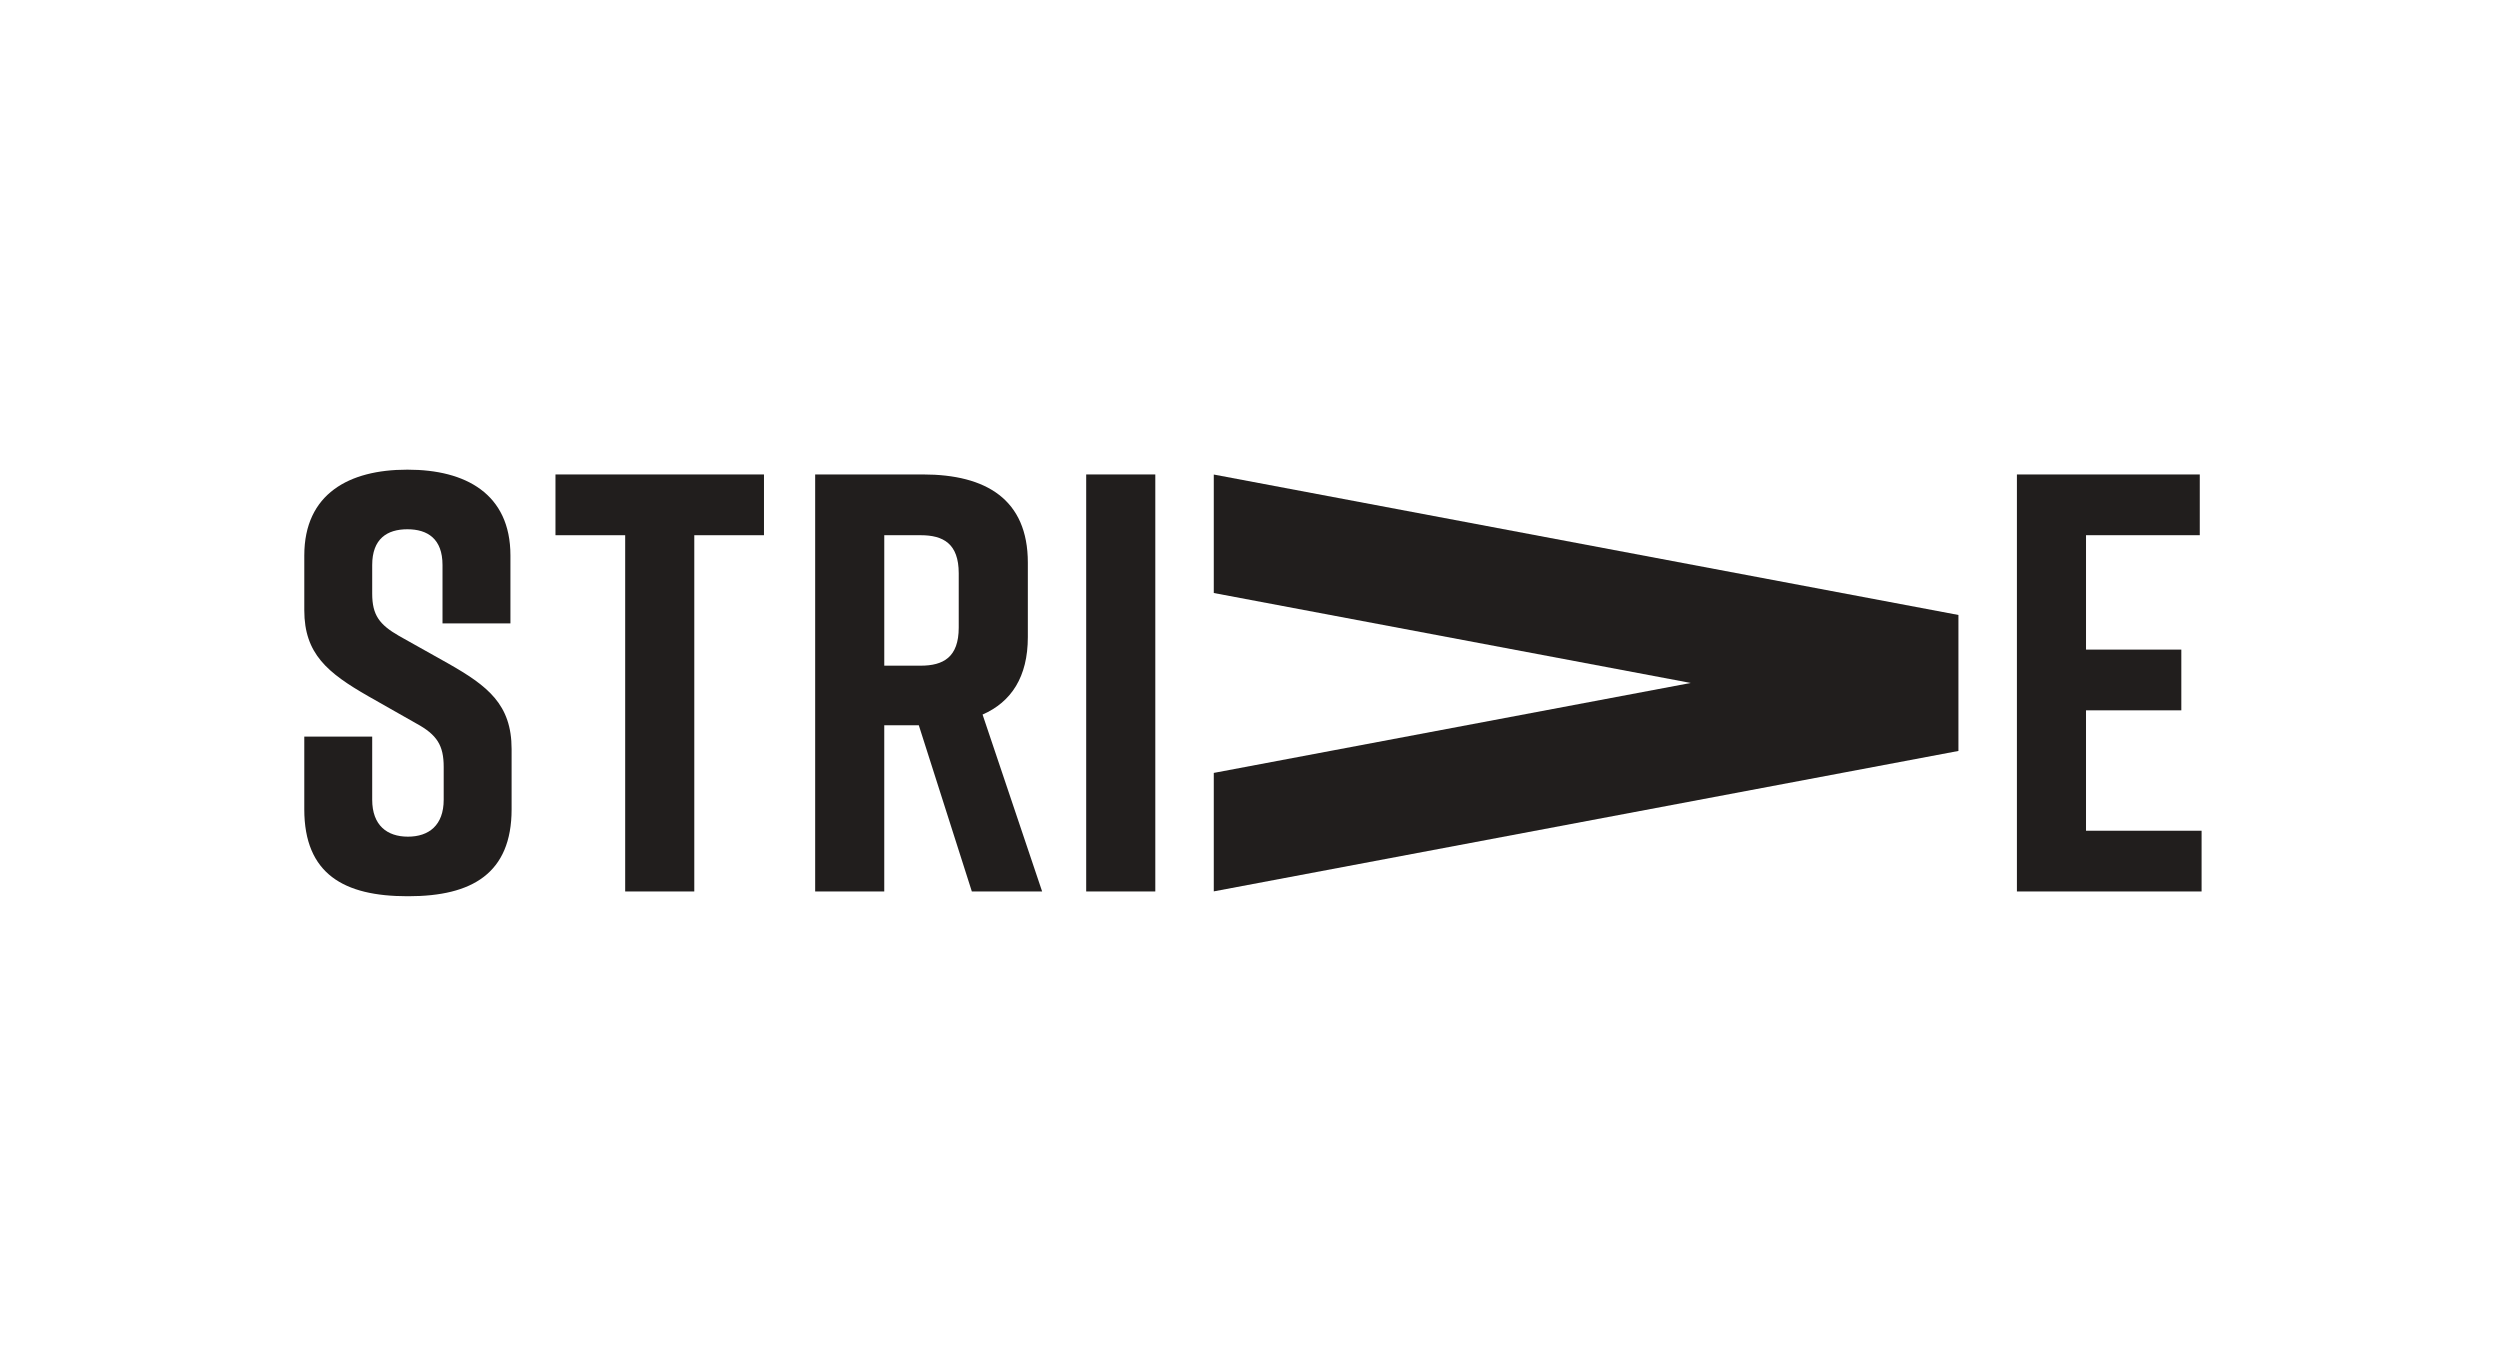
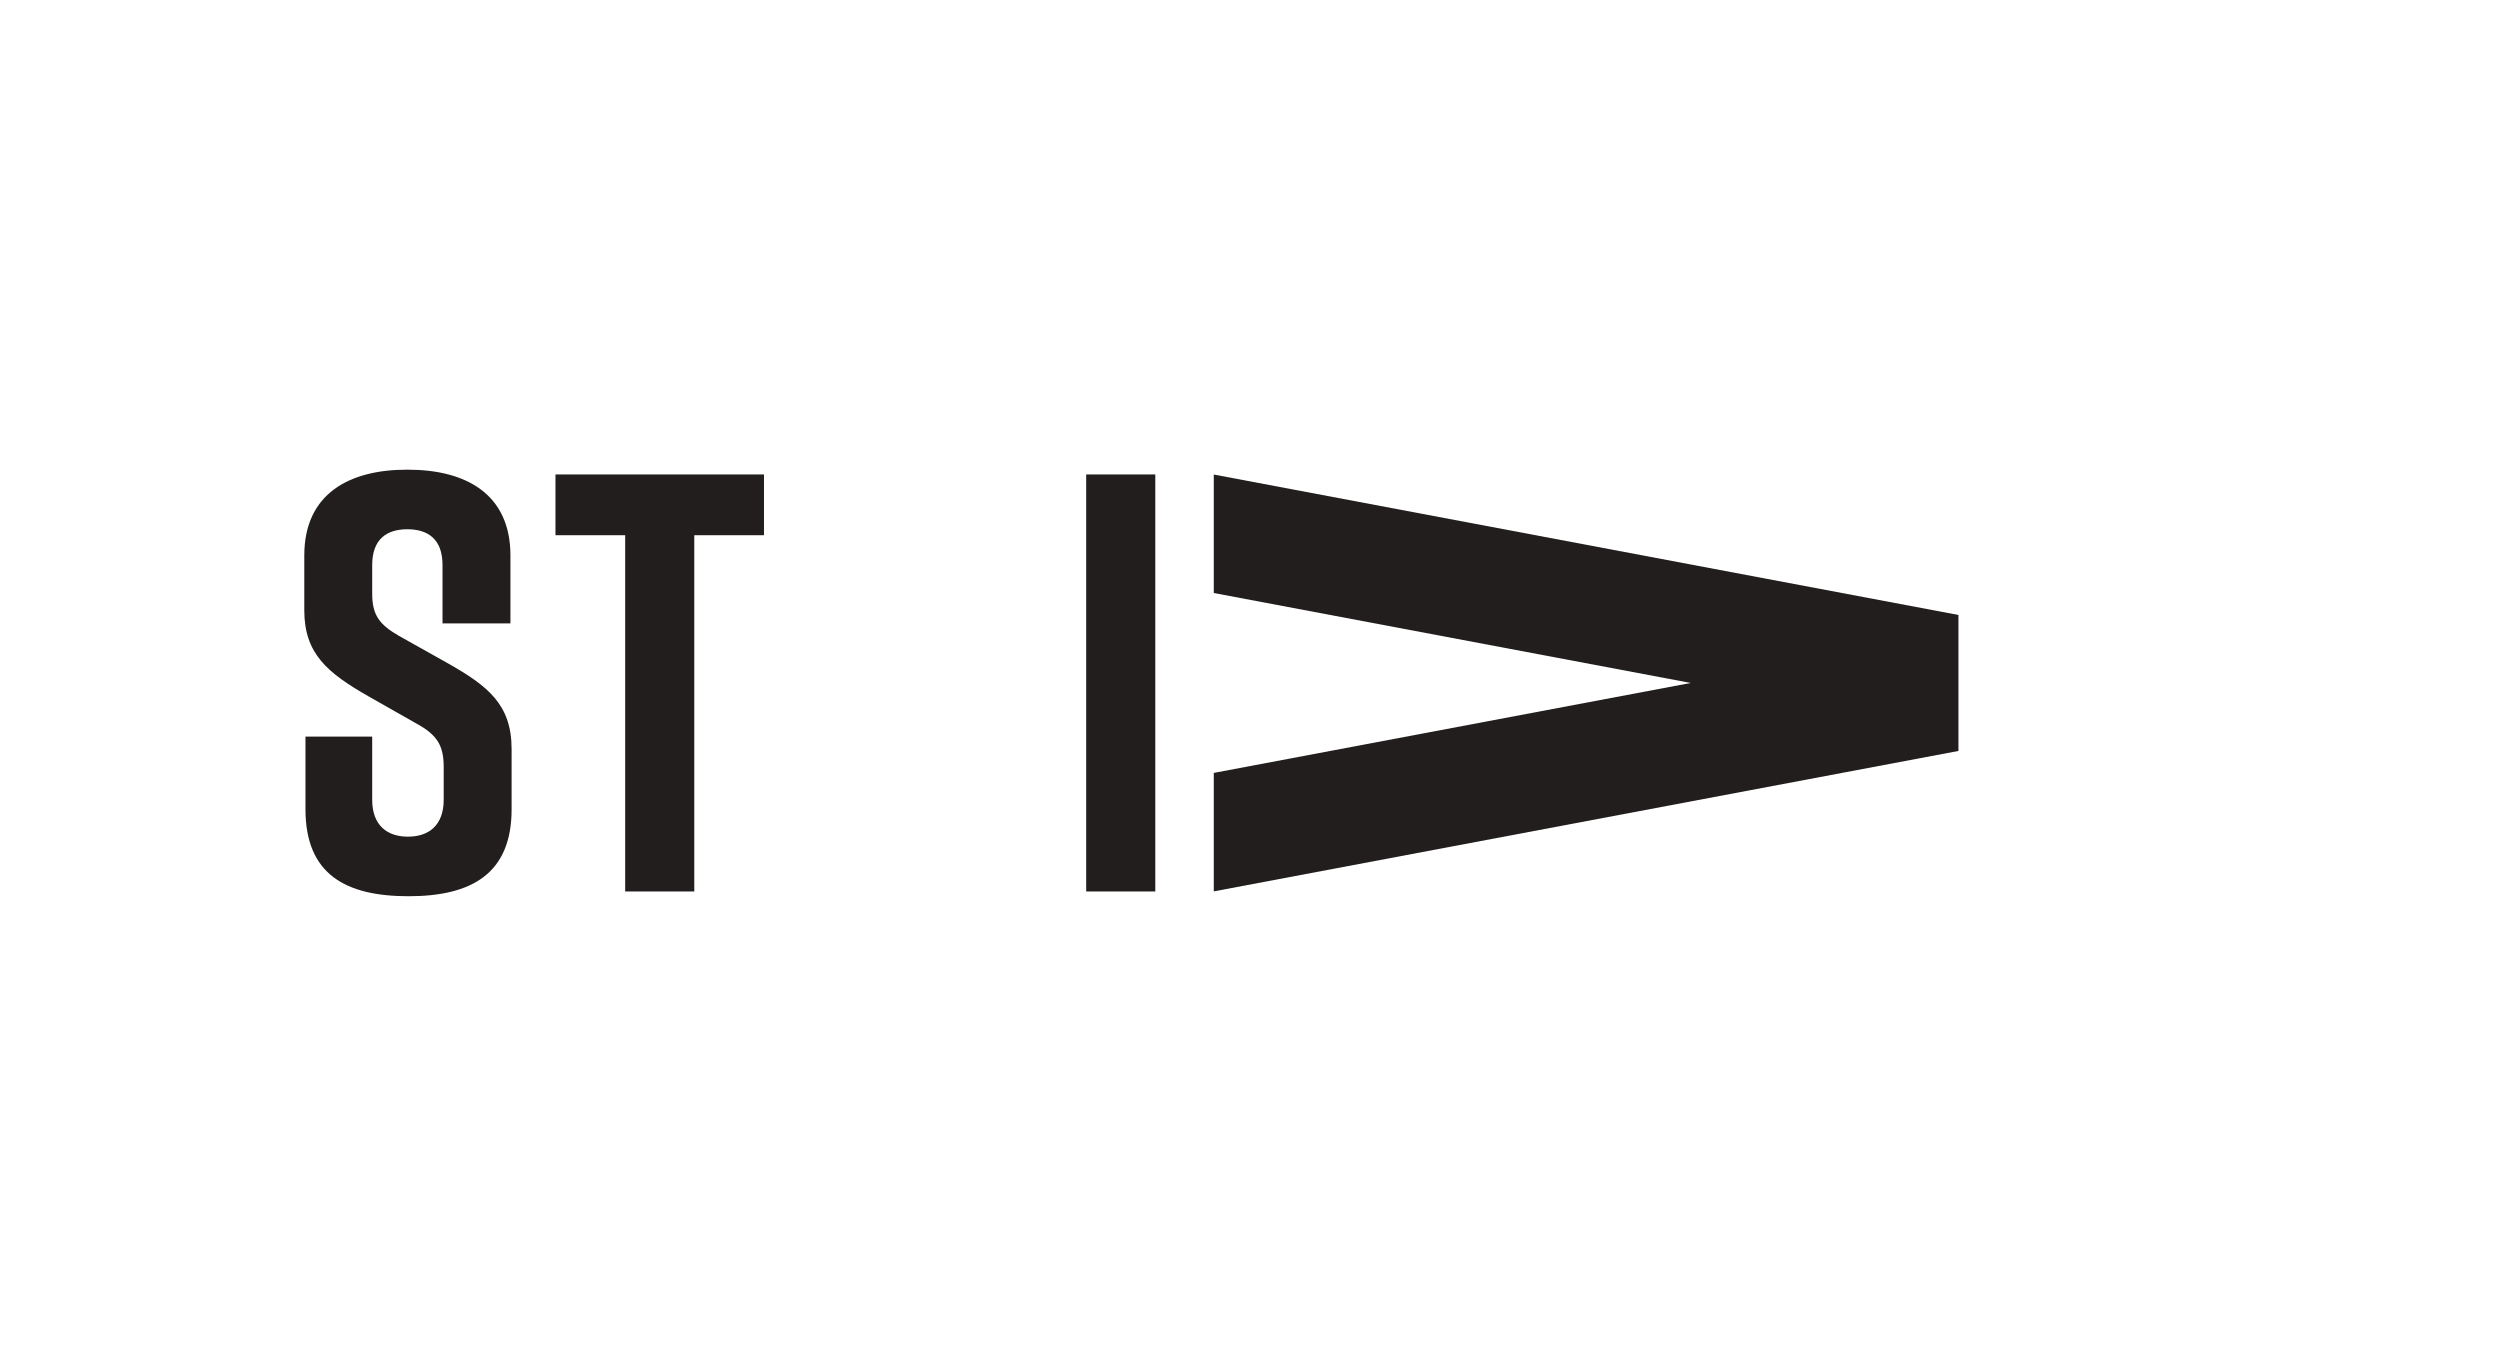
<svg xmlns="http://www.w3.org/2000/svg" width="584" height="318" viewBox="0 0 584 318">
  <g id="Group_219" data-name="Group 219" transform="translate(13563.389 -748.083)">
-     <rect id="Image_18" data-name="Image 18" width="584" height="318" transform="translate(-13563.389 748.083)" fill="#fff" />
    <g id="Group_218" data-name="Group 218" transform="translate(-13492.306 857.801)">
      <g id="Group_216" data-name="Group 216" transform="translate(0 0)">
-         <path id="Path_278" data-name="Path 278" d="M60.925,50.834V37.2c0-6.124-3.478-8.351-8.21-8.351S44.5,31.073,44.5,37.2v6.679c0,5.01,1.671,7.237,6.263,9.88l11.413,6.4c9.323,5.289,14.889,9.6,14.889,20.042V94.255c0,15.028-9.323,20.317-24.074,20.317h-.279c-14.75,0-24.078-5.147-24.078-20.317V77.277H44.5V92.028c0,5.984,3.478,8.629,8.351,8.629s8.35-2.646,8.35-8.629V84.374c0-5.01-1.532-7.514-6.4-10.159l-11.273-6.4c-9.461-5.426-14.891-9.879-14.891-20.038V34.968c0-14.472,10.577-20.038,23.939-20.038h.278c13.36,0,23.937,5.566,23.937,20.038V50.834Z" transform="translate(-28.637 -14.93)" fill="#211e1d" />
+         <path id="Path_278" data-name="Path 278" d="M60.925,50.834V37.2c0-6.124-3.478-8.351-8.21-8.351S44.5,31.073,44.5,37.2v6.679c0,5.01,1.671,7.237,6.263,9.88l11.413,6.4c9.323,5.289,14.889,9.6,14.889,20.042V94.255c0,15.028-9.323,20.317-24.074,20.317c-14.75,0-24.078-5.147-24.078-20.317V77.277H44.5V92.028c0,5.984,3.478,8.629,8.351,8.629s8.35-2.646,8.35-8.629V84.374c0-5.01-1.532-7.514-6.4-10.159l-11.273-6.4c-9.461-5.426-14.891-9.879-14.891-20.038V34.968c0-14.472,10.577-20.038,23.939-20.038h.278c13.36,0,23.937,5.566,23.937,20.038V50.834Z" transform="translate(-28.637 -14.93)" fill="#211e1d" />
      </g>
      <path id="Path_279" data-name="Path 279" d="M103.693,16.356V30.549h16.283v83.22h16.143V30.549H152.4V16.356Z" transform="translate(-45.017 -15.241)" fill="#211e1d" />
      <g id="Group_217" data-name="Group 217" transform="translate(119.339 1.113)">
-         <path id="Path_280" data-name="Path 280" d="M197.433,61.026h8.487c5.289,0,8.907-1.95,8.907-8.906V39.455c0-6.96-3.618-8.907-8.907-8.907h-8.487Zm20.456,52.744L205.5,74.943h-8.069V113.77H181.29V16.354h25.187c14.753,0,24.494,5.845,24.494,20.6v17.4c0,9.323-3.9,15.169-10.577,18.091L234.31,113.77Z" transform="translate(-181.29 -16.354)" fill="#211e1d" />
-       </g>
+         </g>
      <rect id="Rectangle_313" data-name="Rectangle 313" width="16.145" height="97.413" transform="translate(182.651 1.114)" fill="#211e1d" />
-       <path id="Path_281" data-name="Path 281" d="M540.382,16.356v97.413h43.141V99.576h-27V71.464h22.266v-14.2H556.525V30.549H583.1V16.356Z" transform="translate(-140.315 -15.241)" fill="#211e1d" />
      <path id="Path_282" data-name="Path 282" d="M474.35,49.185,300.4,16.38V44.055L411.819,65.067,300.4,86.079v27.674L474.35,80.95Z" transform="translate(-87.944 -15.246)" fill="#211e1d" />
    </g>
  </g>
</svg>